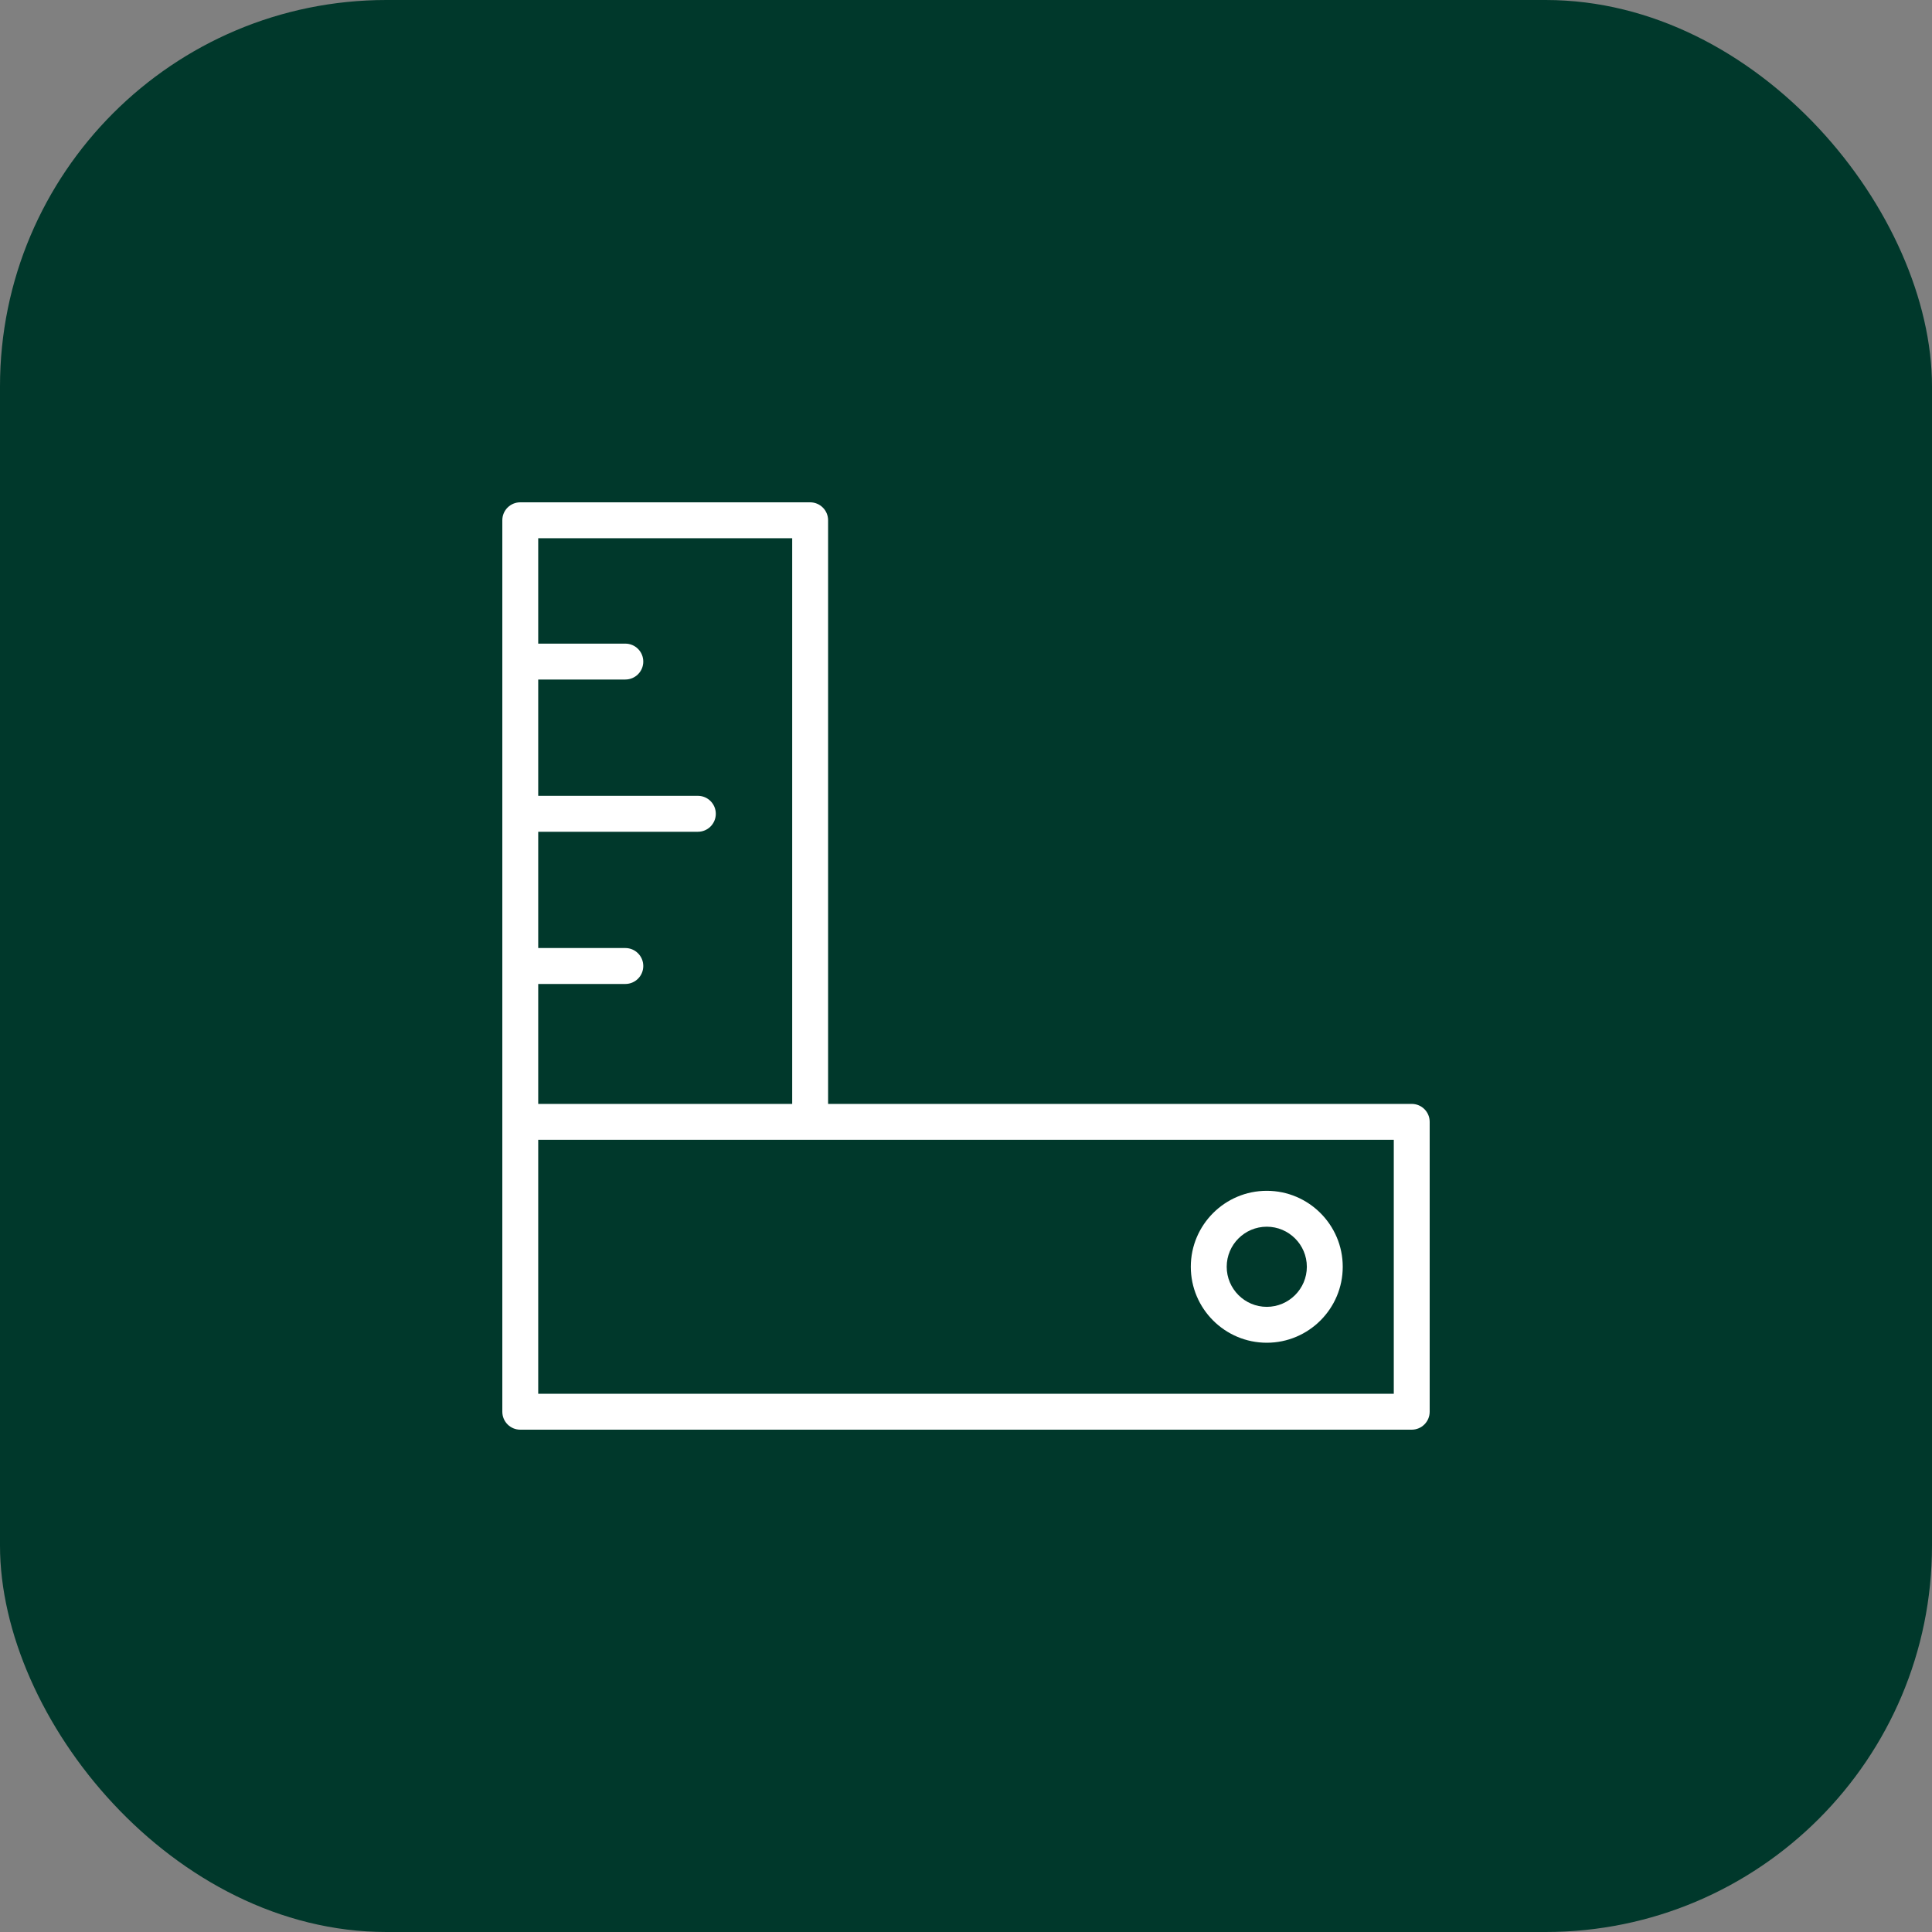
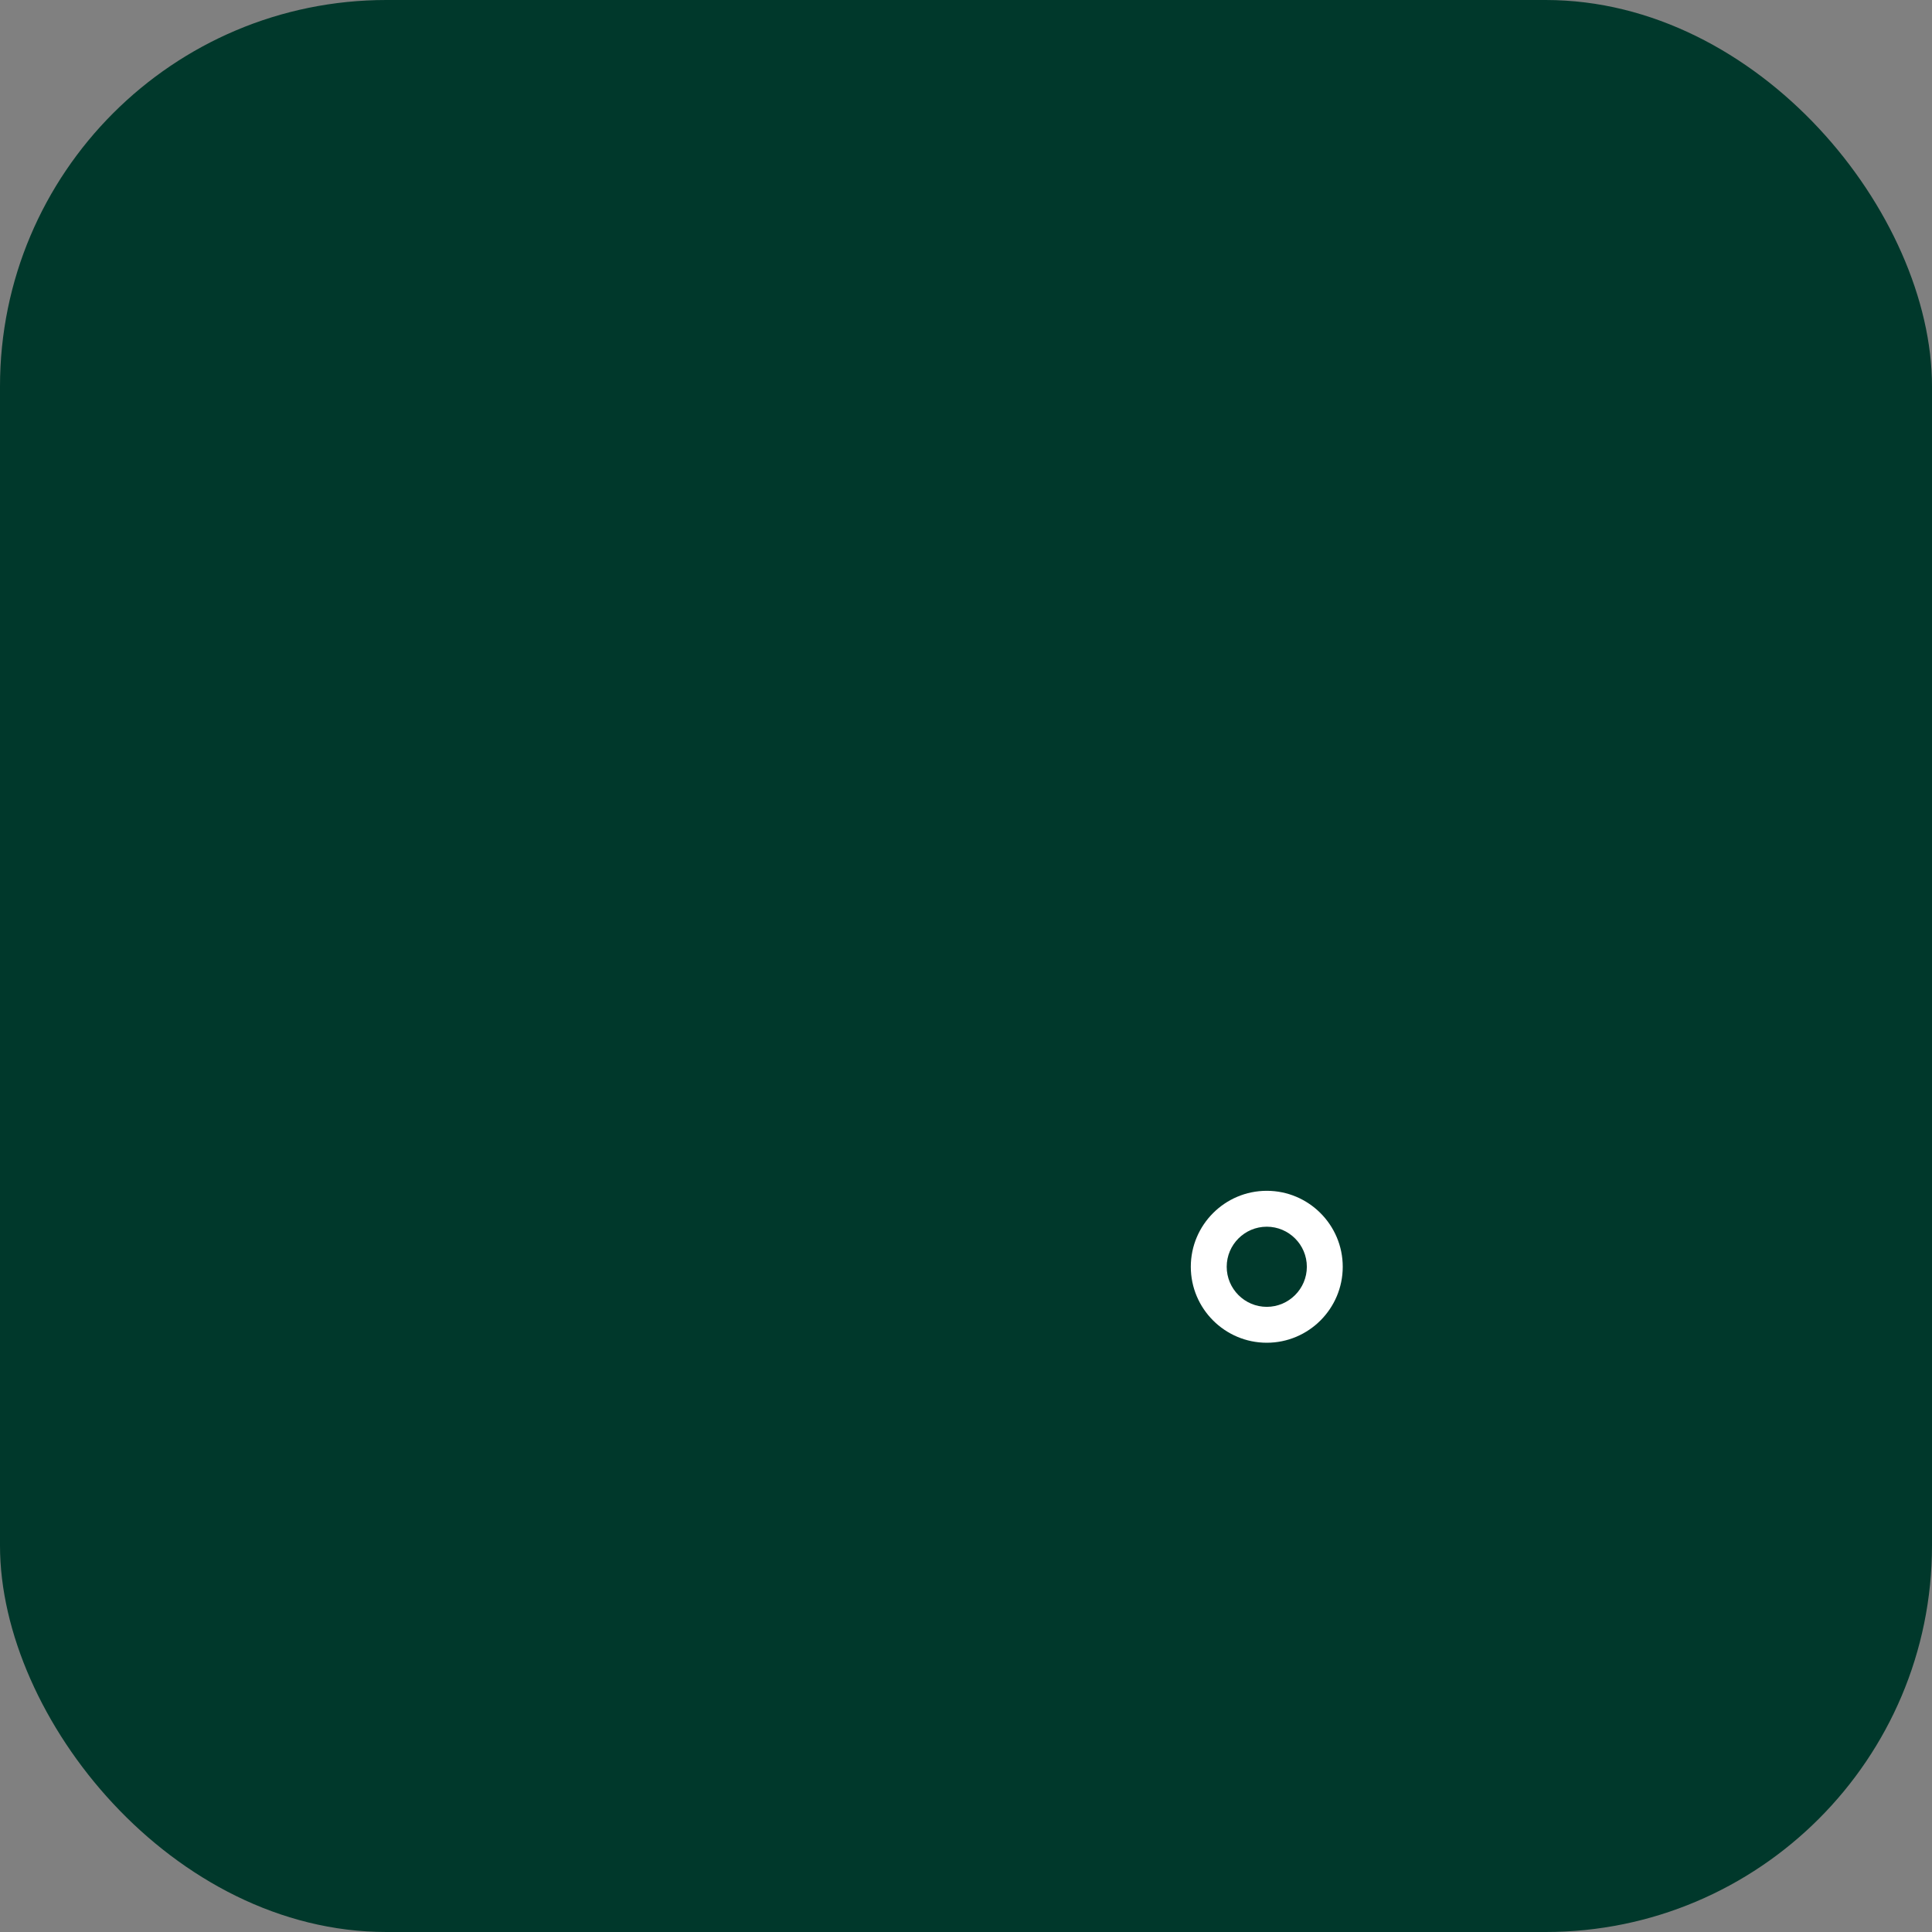
<svg xmlns="http://www.w3.org/2000/svg" width="50" height="50" viewBox="0 0 50 50" fill="none">
  <rect x="0" y="0" width="50" height="50" fill="#808080" stroke="none" />
  <rect width="50" height="50" rx="10" fill="#00382B" />
-   <path d="M36.535 28.569H21.431V13.464C21.431 13.208 21.223 13 20.966 13H13.464C13.208 13 13 13.208 13 13.464V29.033V36.535C13 36.792 13.208 37 13.464 37H36.535C36.792 37 37 36.792 37 36.535V29.033C37 28.776 36.792 28.569 36.535 28.569ZM20.502 13.929V28.569H13.929V25.465H16.183C16.44 25.465 16.648 25.257 16.648 25C16.648 24.743 16.44 24.535 16.183 24.535H13.929V21.526H18.061C18.317 21.526 18.525 21.318 18.525 21.061C18.525 20.804 18.317 20.596 18.061 20.596H13.929V17.586H16.183C16.44 17.586 16.648 17.378 16.648 17.122C16.648 16.865 16.44 16.657 16.183 16.657H13.929V13.929H20.502ZM36.071 36.071H13.929V29.498H36.071V36.071Z" fill="white" />
  <path d="M32.784 34.75C33.868 34.75 34.75 33.868 34.75 32.784C34.75 31.7 33.868 30.818 32.784 30.818C31.7 30.818 30.818 31.7 30.818 32.784C30.818 33.868 31.7 34.75 32.784 34.75ZM32.784 31.747C33.355 31.747 33.821 32.212 33.821 32.784C33.821 33.355 33.355 33.821 32.784 33.821C32.212 33.821 31.747 33.355 31.747 32.784C31.747 32.212 32.212 31.747 32.784 31.747Z" fill="white" />
</svg>